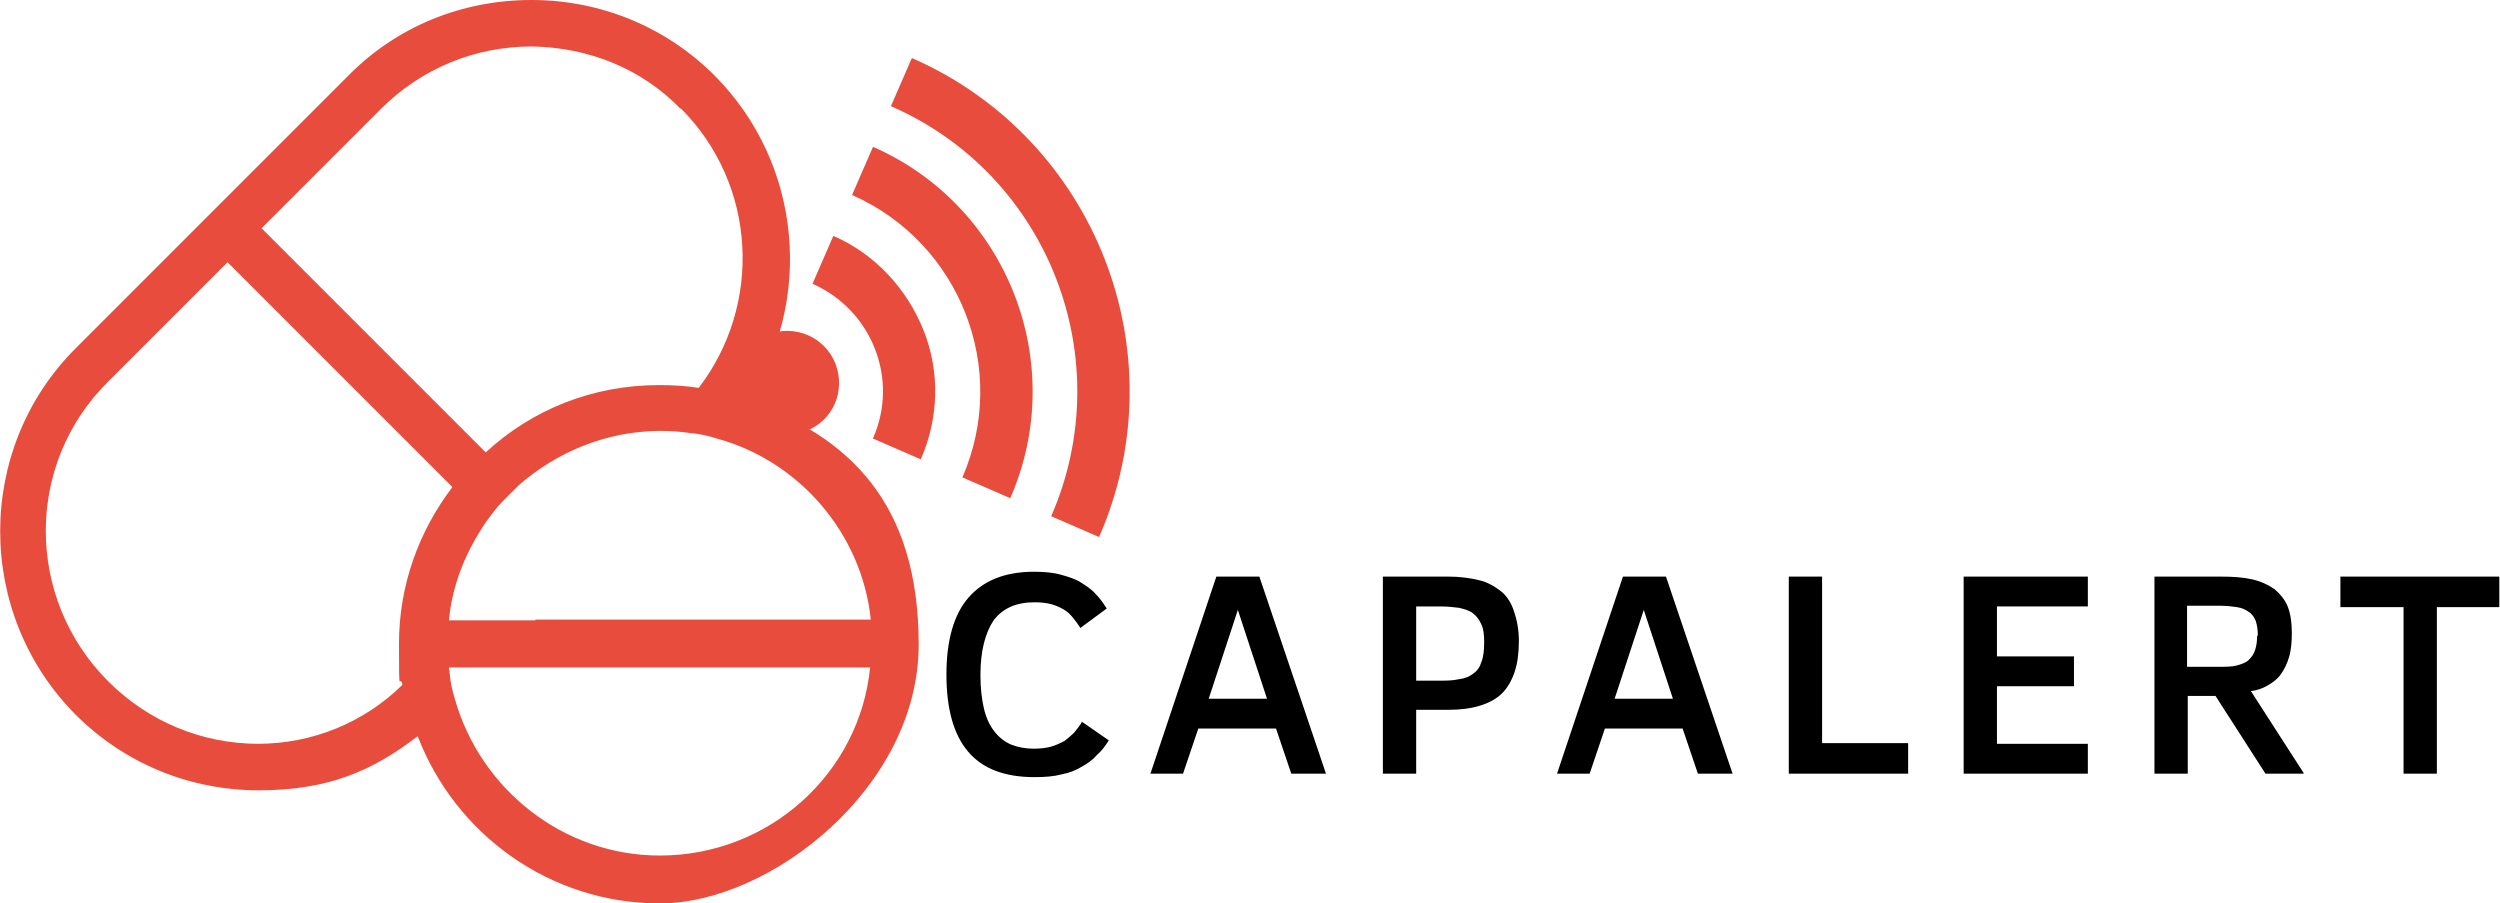
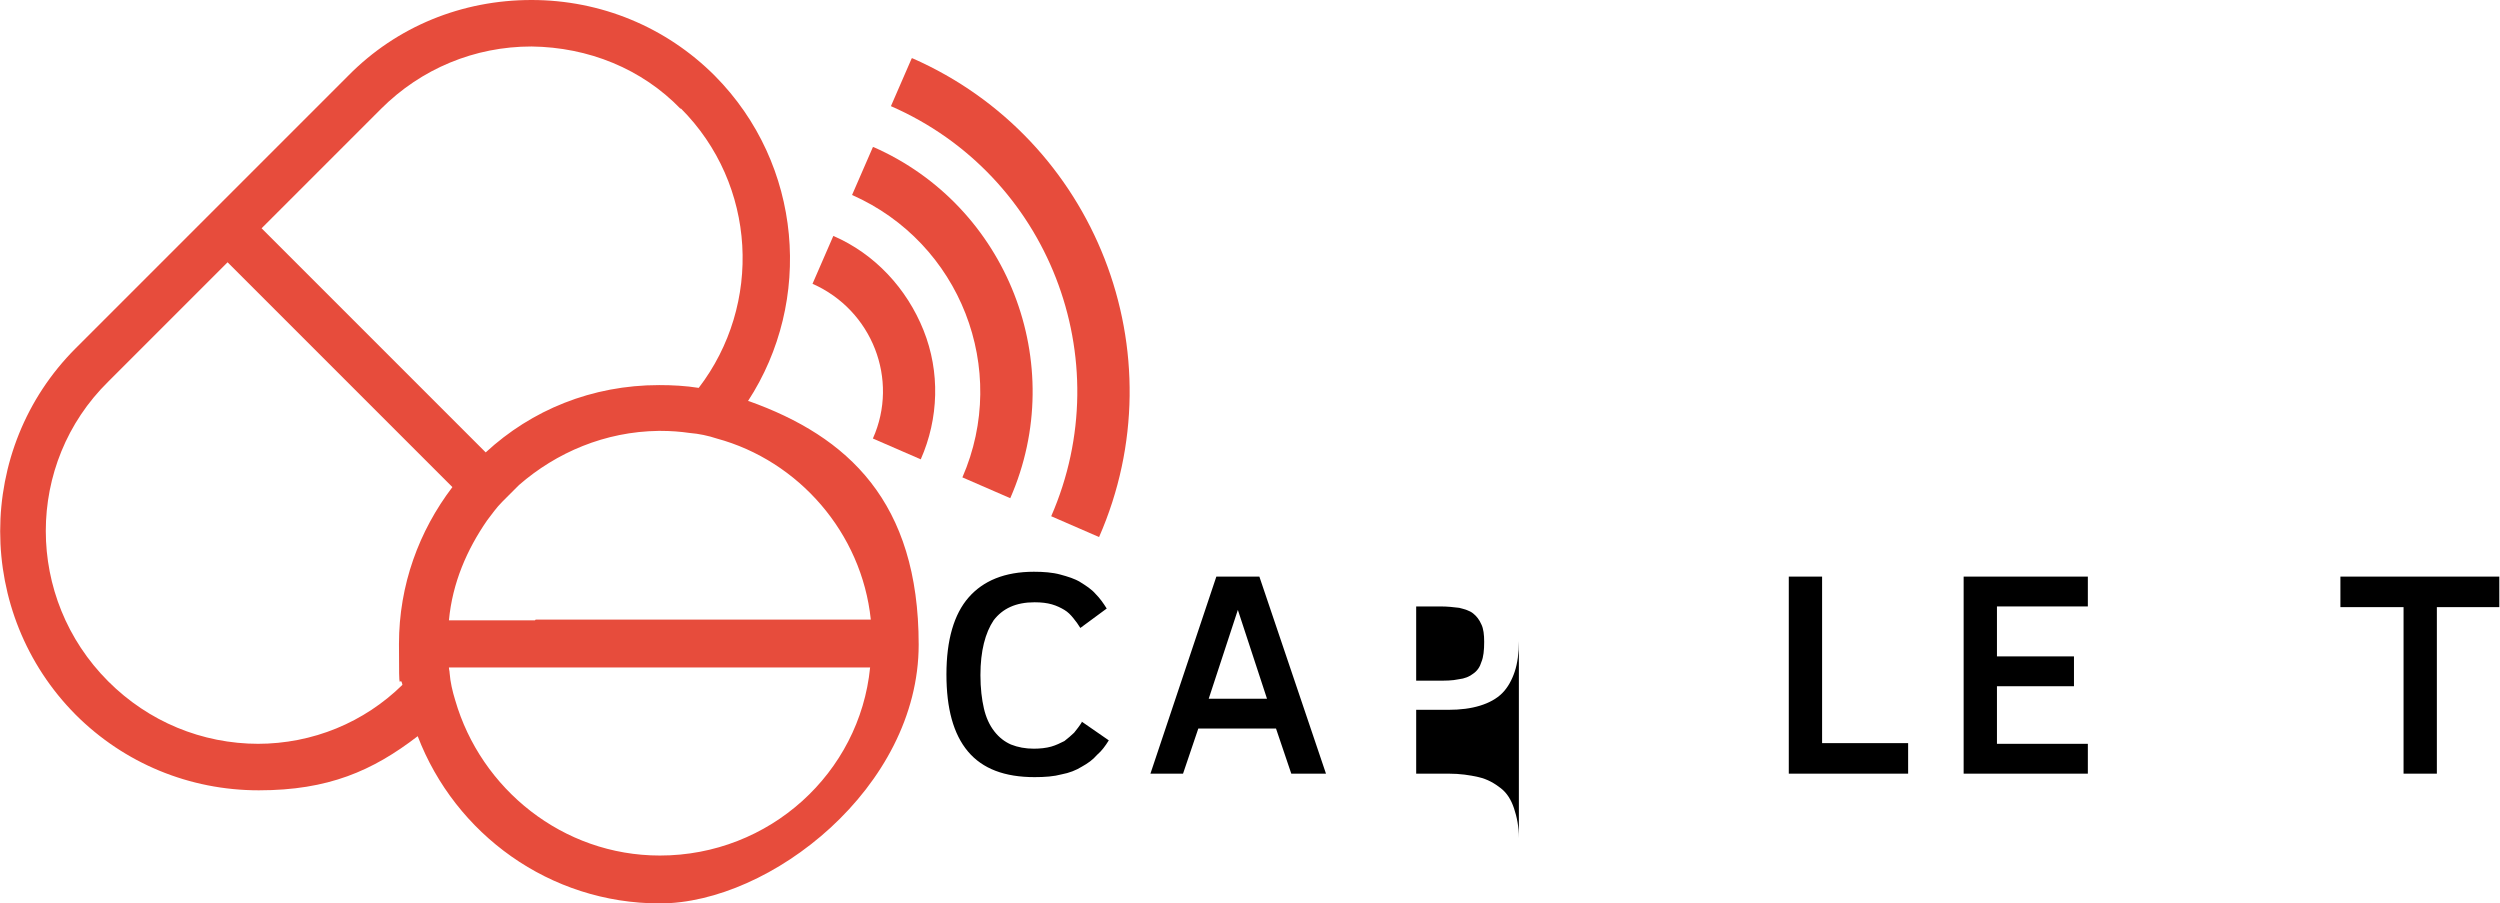
<svg xmlns="http://www.w3.org/2000/svg" id="Layer_1" data-name="Layer 1" version="1.1" viewBox="0 0 360.3 130.2">
  <defs>
    <style>
      .cls-1 {
        fill: #000;
      }

      .cls-1, .cls-2 {
        stroke-width: 0px;
      }

      .cls-2 {
        fill: #e74c3c;
      }
    </style>
  </defs>
  <g>
    <path class="cls-1" d="M155.9,104l3.9,2.7c-.5.8-1,1.5-1.7,2.1-.6.7-1.3,1.2-2.2,1.7-.8.5-1.8.9-2.9,1.1-1.1.3-2.4.4-3.9.4h0c-4.3,0-7.5-1.2-9.6-3.7-2.1-2.5-3.1-6.2-3.1-11.1h0c0-5,1.1-8.7,3.2-11.1,2.1-2.4,5.2-3.7,9.4-3.7h0c1.4,0,2.7.1,3.8.4,1.1.3,2.1.6,2.9,1.1.8.5,1.6,1,2.2,1.7.6.6,1.1,1.3,1.6,2.1h0l-3.8,2.8c-.3-.5-.6-.9-1-1.4-.4-.5-.8-.9-1.3-1.2-.5-.3-1.1-.6-1.8-.8-.7-.2-1.5-.3-2.5-.3h0c-2.7,0-4.6.9-5.9,2.6-1.2,1.8-1.9,4.4-1.9,7.9h0c0,1.9.2,3.5.5,4.8.3,1.3.8,2.4,1.5,3.3.7.9,1.5,1.5,2.4,1.9,1,.4,2.1.6,3.3.6h0c.9,0,1.8-.1,2.5-.3.7-.2,1.3-.5,1.9-.8.5-.4,1-.8,1.4-1.2.4-.5.8-1,1.1-1.5h0Z" />
    <path class="cls-1" d="M170.6,111.5h-4.8l9.5-28.4h6.2l9.6,28.4h-5l-2.2-6.5h-11.2l-2.2,6.5ZM178.4,87.9l-4.2,12.8h8.4l-4.2-12.8Z" />
-     <path class="cls-1" d="M218.9,92.4h0c0,1.7-.2,3.2-.6,4.4-.4,1.2-1,2.3-1.8,3.1-.8.8-1.9,1.4-3.2,1.8-1.3.4-2.8.6-4.6.6h-4.6v9.2h-4.8v-28.4h9.5c1.6,0,3,.2,4.3.5,1.3.3,2.3.9,3.2,1.6.9.7,1.5,1.7,1.9,2.9.4,1.2.7,2.6.7,4.3ZM213.9,92.5h0c0-1-.1-1.9-.4-2.5-.3-.7-.7-1.2-1.2-1.6-.5-.4-1.2-.6-2-.8-.8-.1-1.7-.2-2.7-.2h-3.5v10.7h3c1.2,0,2.2,0,3.1-.2.9-.1,1.6-.4,2.1-.8.6-.4,1-1,1.2-1.7.3-.7.4-1.7.4-2.9Z" />
-     <path class="cls-1" d="M229.2,111.5h-4.8l9.5-28.4h6.2l9.6,28.4h-5l-2.2-6.5h-11.2l-2.2,6.5ZM236.9,87.9l-4.2,12.8h8.4l-4.2-12.8Z" />
+     <path class="cls-1" d="M218.9,92.4h0c0,1.7-.2,3.2-.6,4.4-.4,1.2-1,2.3-1.8,3.1-.8.8-1.9,1.4-3.2,1.8-1.3.4-2.8.6-4.6.6h-4.6v9.2h-4.8h9.5c1.6,0,3,.2,4.3.5,1.3.3,2.3.9,3.2,1.6.9.7,1.5,1.7,1.9,2.9.4,1.2.7,2.6.7,4.3ZM213.9,92.5h0c0-1-.1-1.9-.4-2.5-.3-.7-.7-1.2-1.2-1.6-.5-.4-1.2-.6-2-.8-.8-.1-1.7-.2-2.7-.2h-3.5v10.7h3c1.2,0,2.2,0,3.1-.2.9-.1,1.6-.4,2.1-.8.6-.4,1-1,1.2-1.7.3-.7.4-1.7.4-2.9Z" />
    <path class="cls-1" d="M275,111.5h-17.2v-28.4h4.8v24h12.4v4.4Z" />
    <path class="cls-1" d="M300.9,111.5h-17.9v-28.4h17.9v4.3h-13.1v7.2h11.1v4.3h-11.1v8.3h13.1v4.4Z" />
-     <path class="cls-1" d="M332,111.5h-5.5l-7.2-11.2h-4v11.2h-4.8v-28.4h9.6c1.7,0,3.2.1,4.5.4,1.3.3,2.3.8,3.2,1.4.8.7,1.5,1.5,1.9,2.5.4,1,.6,2.3.6,3.8h0c0,1.3-.1,2.5-.4,3.5-.3,1-.7,1.8-1.2,2.5-.5.7-1.2,1.2-1.9,1.6-.7.4-1.5.7-2.4.8h0l7.6,11.8ZM325.4,91.6h0c0-.8-.1-1.5-.3-2.1-.2-.5-.5-1-1-1.3-.4-.3-1-.6-1.7-.7-.7-.1-1.5-.2-2.4-.2h-4.8v8.8h4.5c1.1,0,2,0,2.7-.2.7-.2,1.3-.4,1.7-.8.4-.4.7-.8.9-1.4s.3-1.3.3-2.1Z" />
    <path class="cls-1" d="M360.3,87.5h-9.1v24h-4.8v-24h-9.1v-4.4h22.9v4.4Z" />
  </g>
  <g>
    <path class="cls-2" d="M107.8,57.8c9.4-14.4,7.9-34.1-4.8-46.9C96,3.9,86.6,0,76.6,0s-19.4,3.8-26.4,10.9L10.9,50.2c-14.5,14.5-14.5,38.2,0,52.8,7,7,16.4,10.9,26.4,10.9s16.4-2.8,22.9-7.8c5.4,14.1,19,24.1,34.9,24.1s37.3-16.7,37.3-37.3-10.2-30-24.5-35.1h0ZM95.1,123.3c-14,0-25.8-9.6-29.5-22.4-.4-1.3-.7-2.6-.8-3.9,0-.3-.1-.5-.1-.8h60.7c-1.5,15.2-14.5,27.1-30.3,27.1h0ZM37.3,107.2c-8.2,0-15.9-3.2-21.7-9-12-12-12-31.4,0-43.2l17.2-17.2,32.4,32.4c-4.8,6.3-7.7,14.1-7.7,22.6s.1,4,.5,5.9c-5.5,5.4-12.9,8.5-20.9,8.5h0ZM98.1,15.6c11,11,11.8,28.3,2.6,40.3-1.9-.3-3.8-.4-5.7-.4-9.7,0-18.4,3.6-25,9.7l-32.3-32.3,17.2-17.2c5.8-5.8,13.5-9,21.7-9,8.2.1,15.9,3.2,21.5,9h0ZM77.1,89.4h-12.4c.5-5.4,2.6-10.2,5.5-14.4.7-.9,1.3-1.8,2.2-2.7l2.4-2.4c5.4-4.7,12.4-7.7,20.1-7.8h.3c1.5,0,2.8.1,4.2.3,1.3.1,2.7.4,3.9.8,11.8,3.2,20.9,13.6,22.2,26.1h-48.3Z" />
    <g>
      <path class="cls-2" d="M131.4,8.4l-3,6.9c22.7,9.9,33,36.4,23.1,59.1l6.9,3c11.6-26.5-.5-57.4-26.9-69h0Z" />
      <path class="cls-2" d="M125.8,21.2l-3,6.9c15.6,6.9,22.7,25.1,15.9,40.7l6.9,3c8.5-19.4-.4-42.1-19.7-50.6h0Z" />
      <path class="cls-2" d="M120.1,34l-3,6.9c8.6,3.8,12.5,13.8,8.7,22.3l6.9,3c2.6-5.9,2.8-12.6.4-18.6s-7-11-13-13.6h0Z" />
-       <path class="cls-2" d="M120.4,52.4c-1.5-3.8-5.8-5.7-9.7-4.2s-5.7,5.8-4.2,9.7,5.8,5.7,9.7,4.2,5.7-5.8,4.2-9.7Z" />
    </g>
  </g>
</svg>